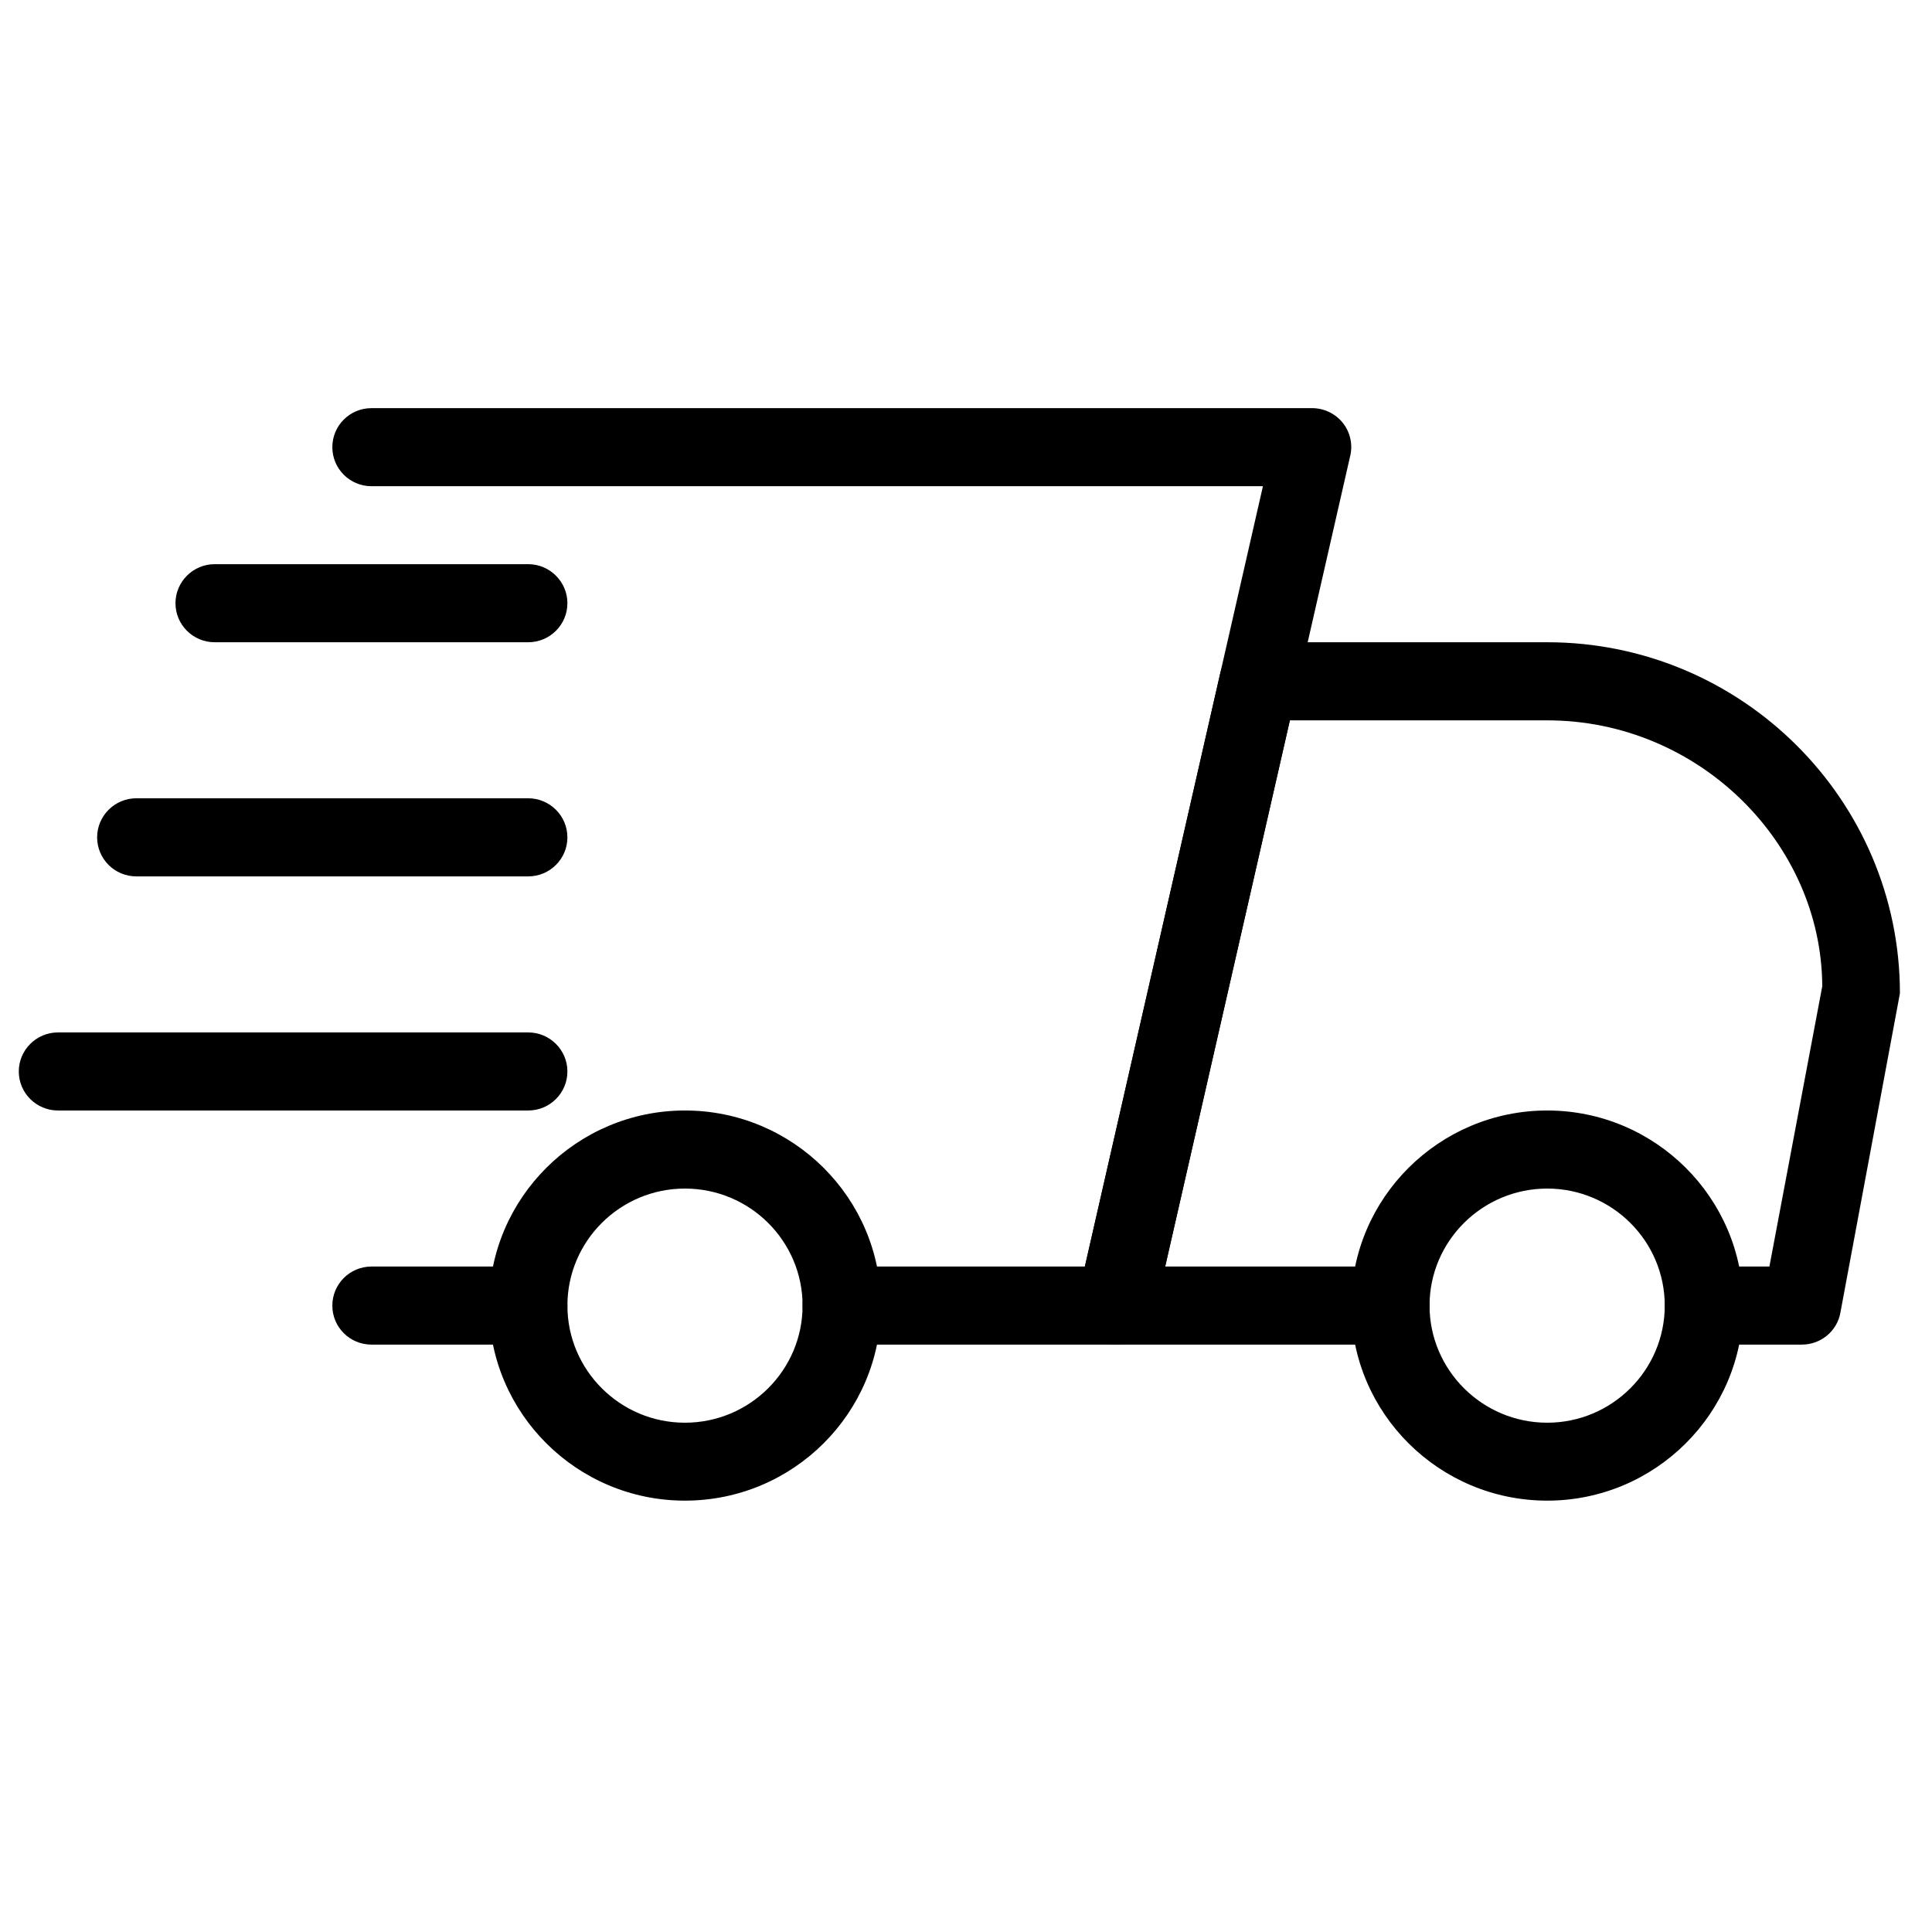
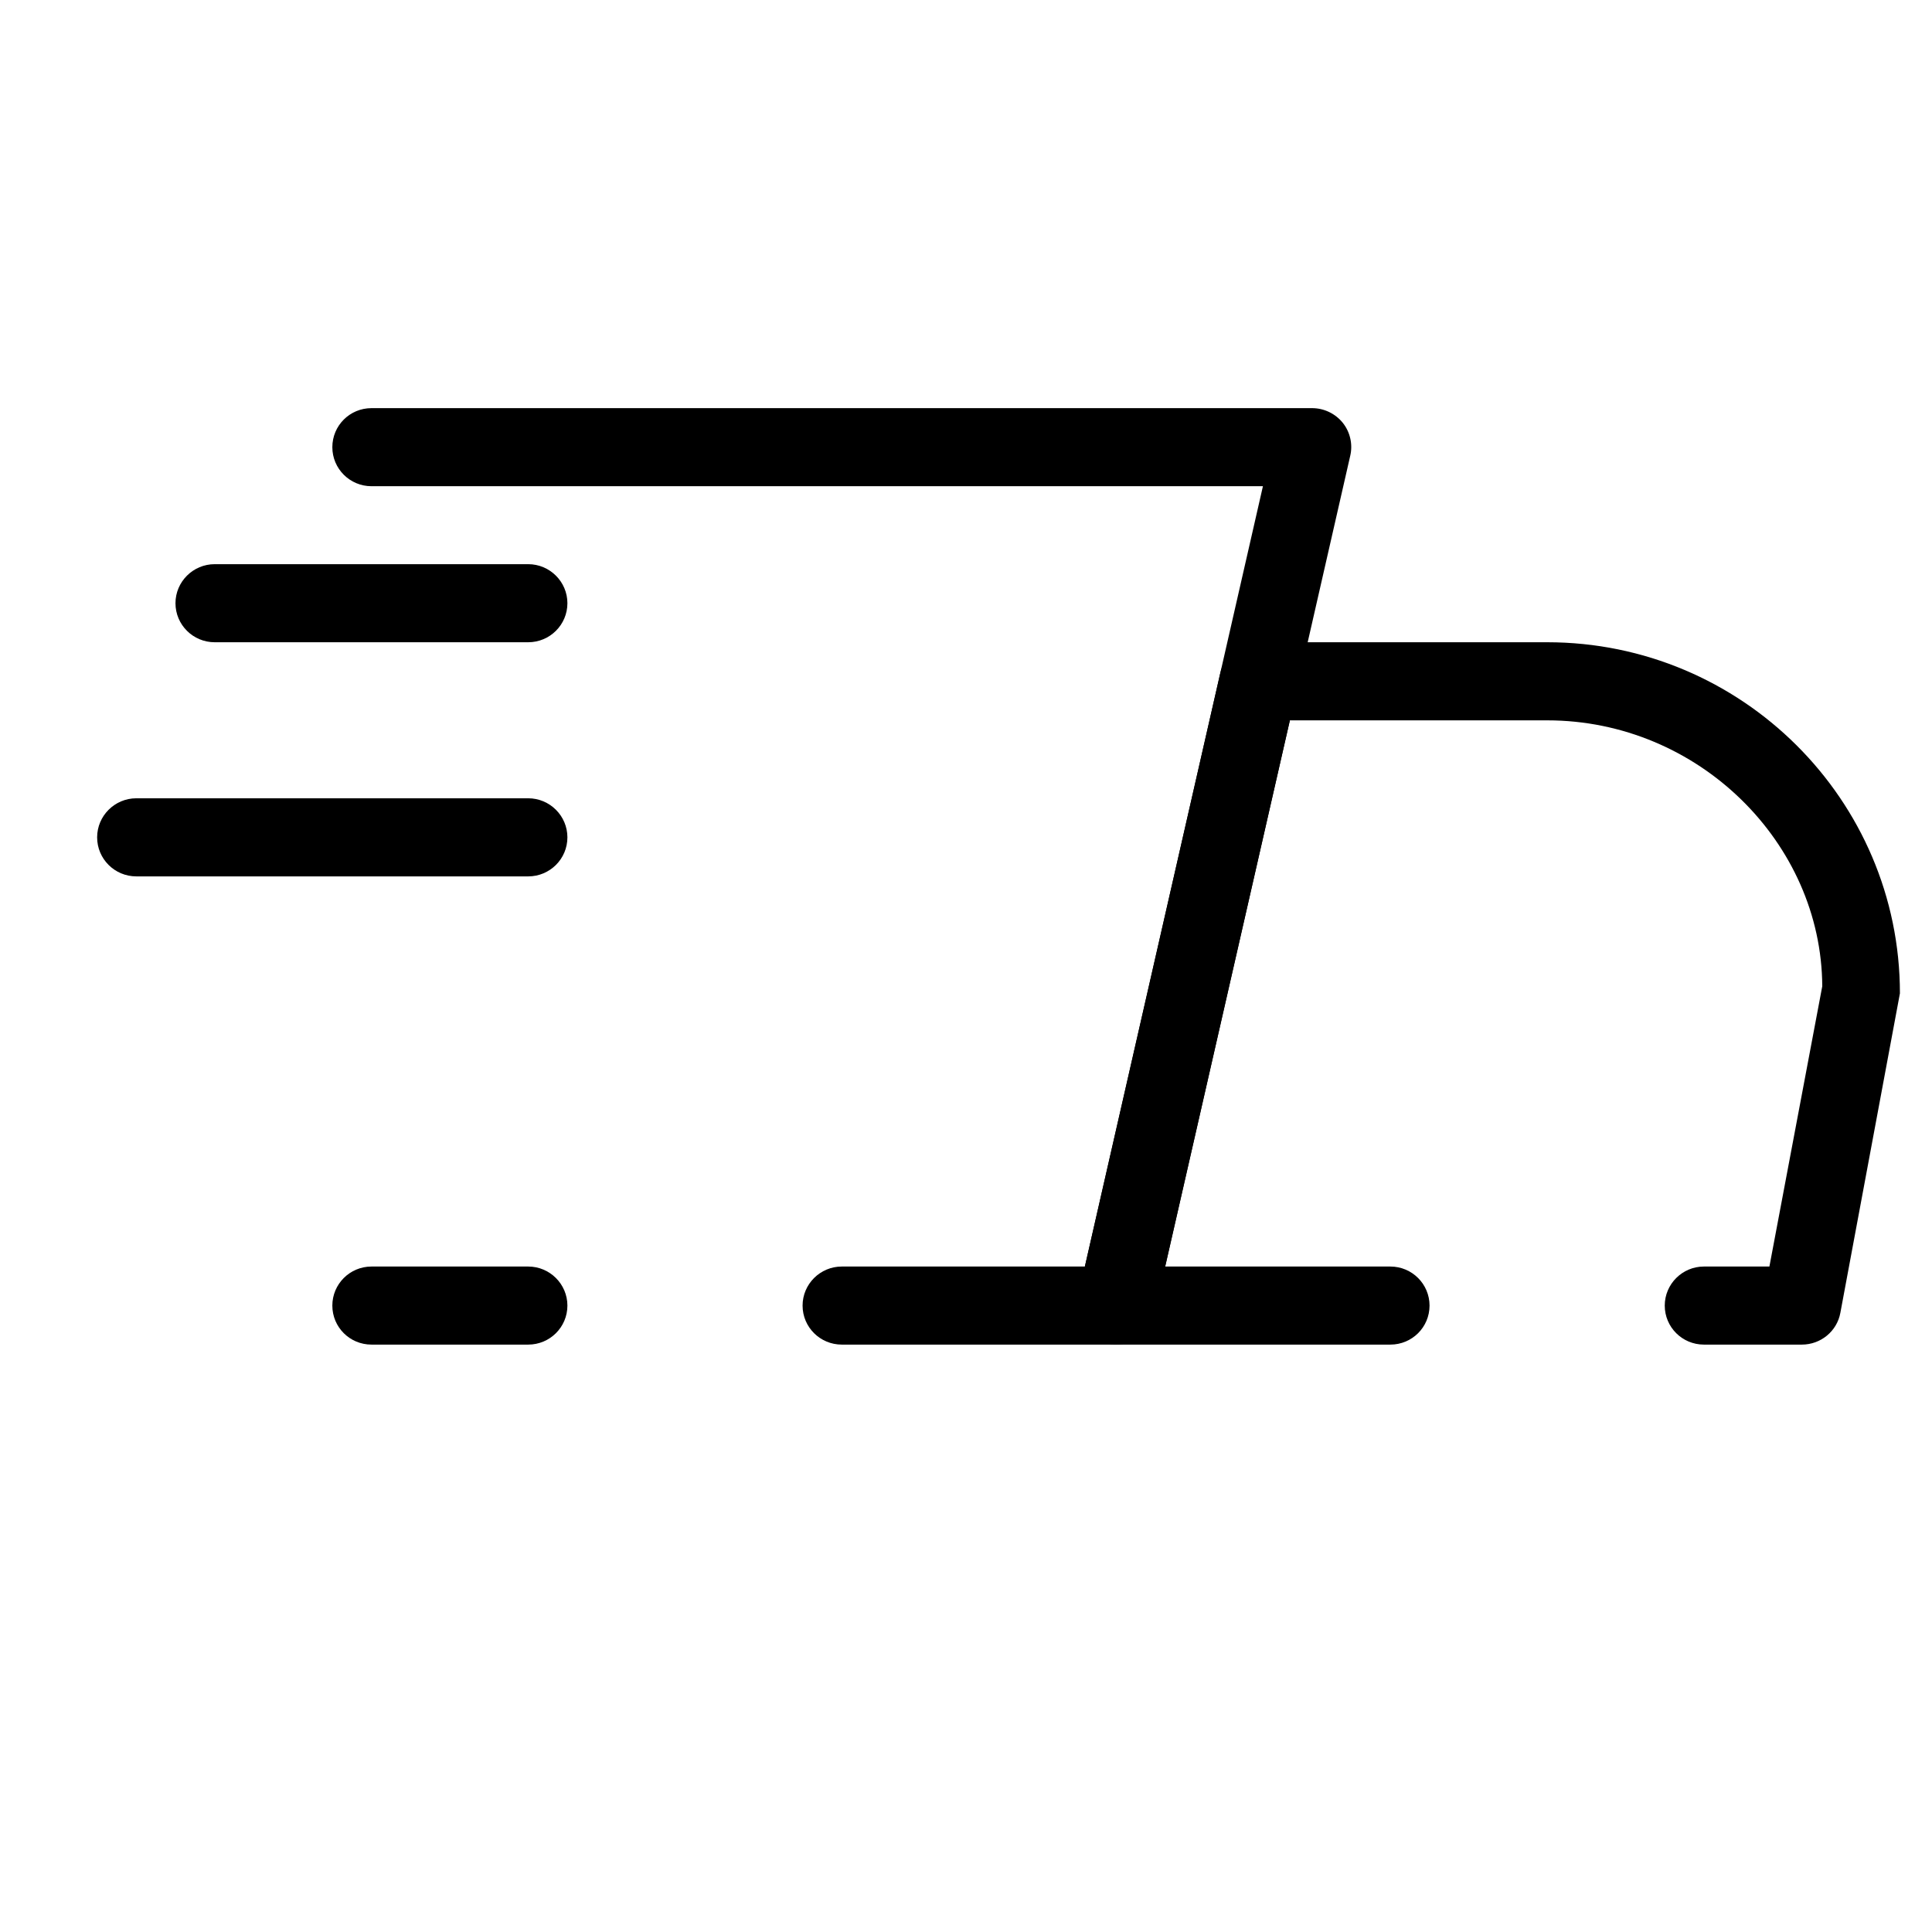
<svg xmlns="http://www.w3.org/2000/svg" width="75" zoomAndPan="magnify" viewBox="0 0 56.25 56.25" height="75" preserveAspectRatio="xMidYMid meet">
  <defs>
    <clipPath id="9975b7b111">
      <path d="M 31 18 L 55.316 18 L 55.316 40 L 31 40 Z M 31 18 " />
    </clipPath>
    <clipPath id="d2a6fc4c5a">
-       <path d="M 39 32 L 51 32 L 51 43.699 L 39 43.699 Z M 39 32 " />
-     </clipPath>
+       </clipPath>
    <clipPath id="f0b99152db">
-       <path d="M 14 32 L 26 32 L 26 43.699 L 14 43.699 Z M 14 32 " />
-     </clipPath>
+       </clipPath>
    <clipPath id="1ca0821b7b">
      <path d="M 0.547 30 L 17 30 L 17 33 L 0.547 33 Z M 0.547 30 " />
    </clipPath>
    <clipPath id="c54d36f57b">
      <path d="M 9 11.875 L 40 11.875 L 40 40 L 9 40 Z M 9 11.875 " />
    </clipPath>
  </defs>
  <g id="105c7a6fab">
    <path style=" stroke:none;fill-rule:nonzero;fill:#000000;fill-opacity:1;" d="M 15.379 39.148 L 10.816 39.148 C 10.184 39.148 9.676 38.641 9.676 38.012 C 9.676 37.387 10.184 36.875 10.816 36.875 L 15.379 36.875 C 16.008 36.875 16.52 37.387 16.52 38.012 C 16.52 38.641 16.008 39.148 15.379 39.148 Z M 15.379 39.148 " />
    <g clip-rule="nonzero" clip-path="url(#9975b7b111)">
      <path style=" stroke:none;fill-rule:nonzero;fill:#000000;fill-opacity:1;" d="M 52.461 39.148 L 49.609 39.148 C 48.98 39.148 48.469 38.641 48.469 38.012 C 48.469 37.387 48.98 36.875 49.609 36.875 L 51.516 36.875 L 53.055 28.715 C 53.035 24.539 49.449 20.973 45.047 20.973 L 37.555 20.973 L 33.922 36.875 L 40.48 36.875 C 41.113 36.875 41.621 37.387 41.621 38.012 C 41.621 38.641 41.113 39.148 40.48 39.148 L 32.496 39.148 C 32.148 39.148 31.82 38.992 31.602 38.723 C 31.387 38.453 31.305 38.098 31.383 37.762 L 35.531 19.586 C 35.648 19.066 36.109 18.699 36.645 18.699 L 45.047 18.699 C 50.707 18.699 55.316 23.285 55.316 28.922 L 53.582 38.223 C 53.484 38.758 53.012 39.148 52.461 39.148 Z M 52.461 39.148 " />
    </g>
    <g clip-rule="nonzero" clip-path="url(#d2a6fc4c5a)">
      <path style=" stroke:none;fill-rule:nonzero;fill:#000000;fill-opacity:1;" d="M 45.047 43.691 C 41.902 43.691 39.34 41.145 39.34 38.012 C 39.34 34.879 41.902 32.332 45.047 32.332 C 48.191 32.332 50.75 34.879 50.75 38.012 C 50.75 41.145 48.191 43.691 45.047 43.691 Z M 45.047 34.605 C 43.16 34.605 41.621 36.133 41.621 38.012 C 41.621 39.891 43.16 41.422 45.047 41.422 C 46.934 41.422 48.469 39.891 48.469 38.012 C 48.469 36.133 46.934 34.605 45.047 34.605 Z M 45.047 34.605 " />
    </g>
    <g clip-rule="nonzero" clip-path="url(#f0b99152db)">
      <path style=" stroke:none;fill-rule:nonzero;fill:#000000;fill-opacity:1;" d="M 19.941 43.691 C 16.797 43.691 14.238 41.145 14.238 38.012 C 14.238 34.879 16.797 32.332 19.941 32.332 C 23.09 32.332 25.648 34.879 25.648 38.012 C 25.648 41.145 23.09 43.691 19.941 43.691 Z M 19.941 34.605 C 18.055 34.605 16.52 36.133 16.52 38.012 C 16.52 39.891 18.055 41.422 19.941 41.422 C 21.832 41.422 23.367 39.891 23.367 38.012 C 23.367 36.133 21.832 34.605 19.941 34.605 Z M 19.941 34.605 " />
    </g>
    <path style=" stroke:none;fill-rule:nonzero;fill:#000000;fill-opacity:1;" d="M 15.379 18.699 L 6.25 18.699 C 5.621 18.699 5.109 18.191 5.109 17.562 C 5.109 16.938 5.621 16.426 6.25 16.426 L 15.379 16.426 C 16.008 16.426 16.52 16.938 16.52 17.562 C 16.52 18.191 16.008 18.699 15.379 18.699 Z M 15.379 18.699 " />
    <path style=" stroke:none;fill-rule:nonzero;fill:#000000;fill-opacity:1;" d="M 15.379 25.516 L 3.969 25.516 C 3.34 25.516 2.828 25.008 2.828 24.379 C 2.828 23.754 3.34 23.242 3.969 23.242 L 15.379 23.242 C 16.008 23.242 16.52 23.754 16.52 24.379 C 16.52 25.008 16.008 25.516 15.379 25.516 Z M 15.379 25.516 " />
    <g clip-rule="nonzero" clip-path="url(#1ca0821b7b)">
-       <path style=" stroke:none;fill-rule:nonzero;fill:#000000;fill-opacity:1;" d="M 15.379 32.332 L 1.688 32.332 C 1.059 32.332 0.547 31.824 0.547 31.195 C 0.547 30.57 1.059 30.059 1.688 30.059 L 15.379 30.059 C 16.008 30.059 16.52 30.57 16.52 31.195 C 16.52 31.824 16.008 32.332 15.379 32.332 Z M 15.379 32.332 " />
-     </g>
+       </g>
    <g clip-rule="nonzero" clip-path="url(#c54d36f57b)">
      <path style=" stroke:none;fill-rule:nonzero;fill:#000000;fill-opacity:1;" d="M 32.496 39.148 L 24.508 39.148 C 23.879 39.148 23.367 38.641 23.367 38.012 C 23.367 37.387 23.879 36.875 24.508 36.875 L 31.586 36.875 L 36.77 14.156 L 10.816 14.156 C 10.184 14.156 9.676 13.645 9.676 13.02 C 9.676 12.391 10.184 11.883 10.816 11.883 L 38.199 11.883 C 38.547 11.883 38.875 12.039 39.094 12.309 C 39.309 12.578 39.391 12.934 39.312 13.27 L 33.609 38.262 C 33.488 38.781 33.027 39.148 32.496 39.148 Z M 32.496 39.148 " />
    </g>
  </g>
</svg>